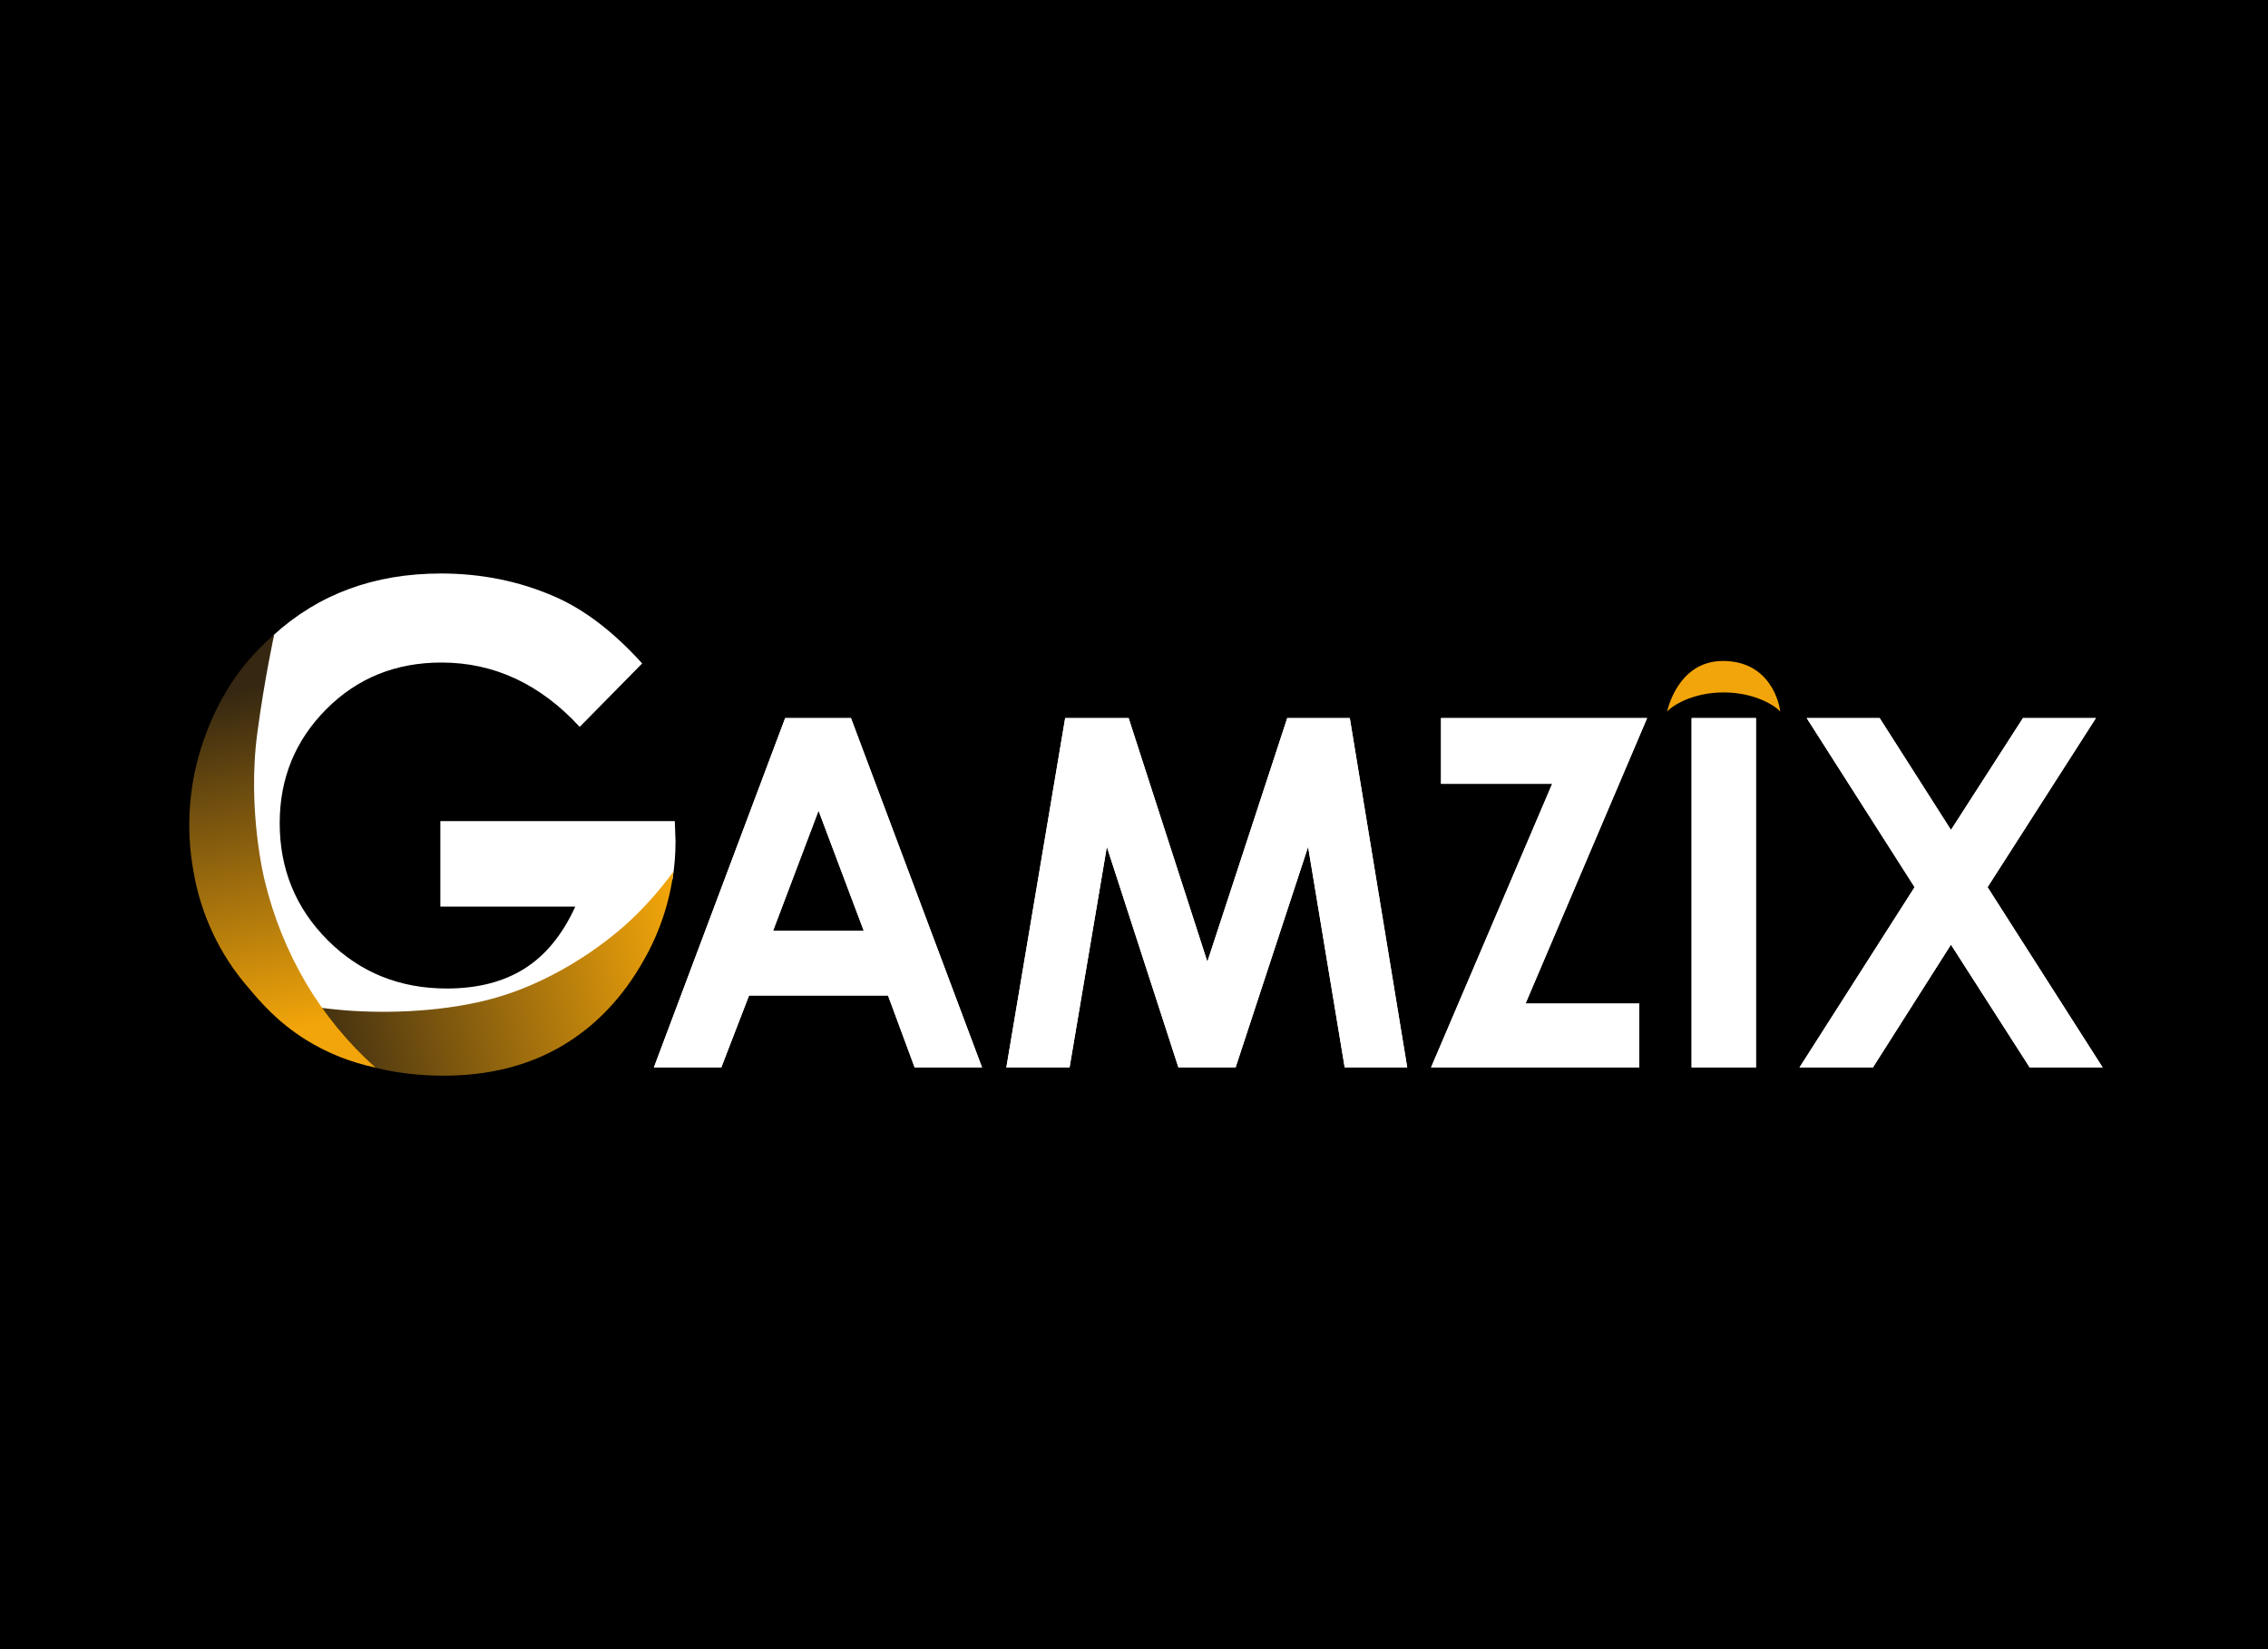
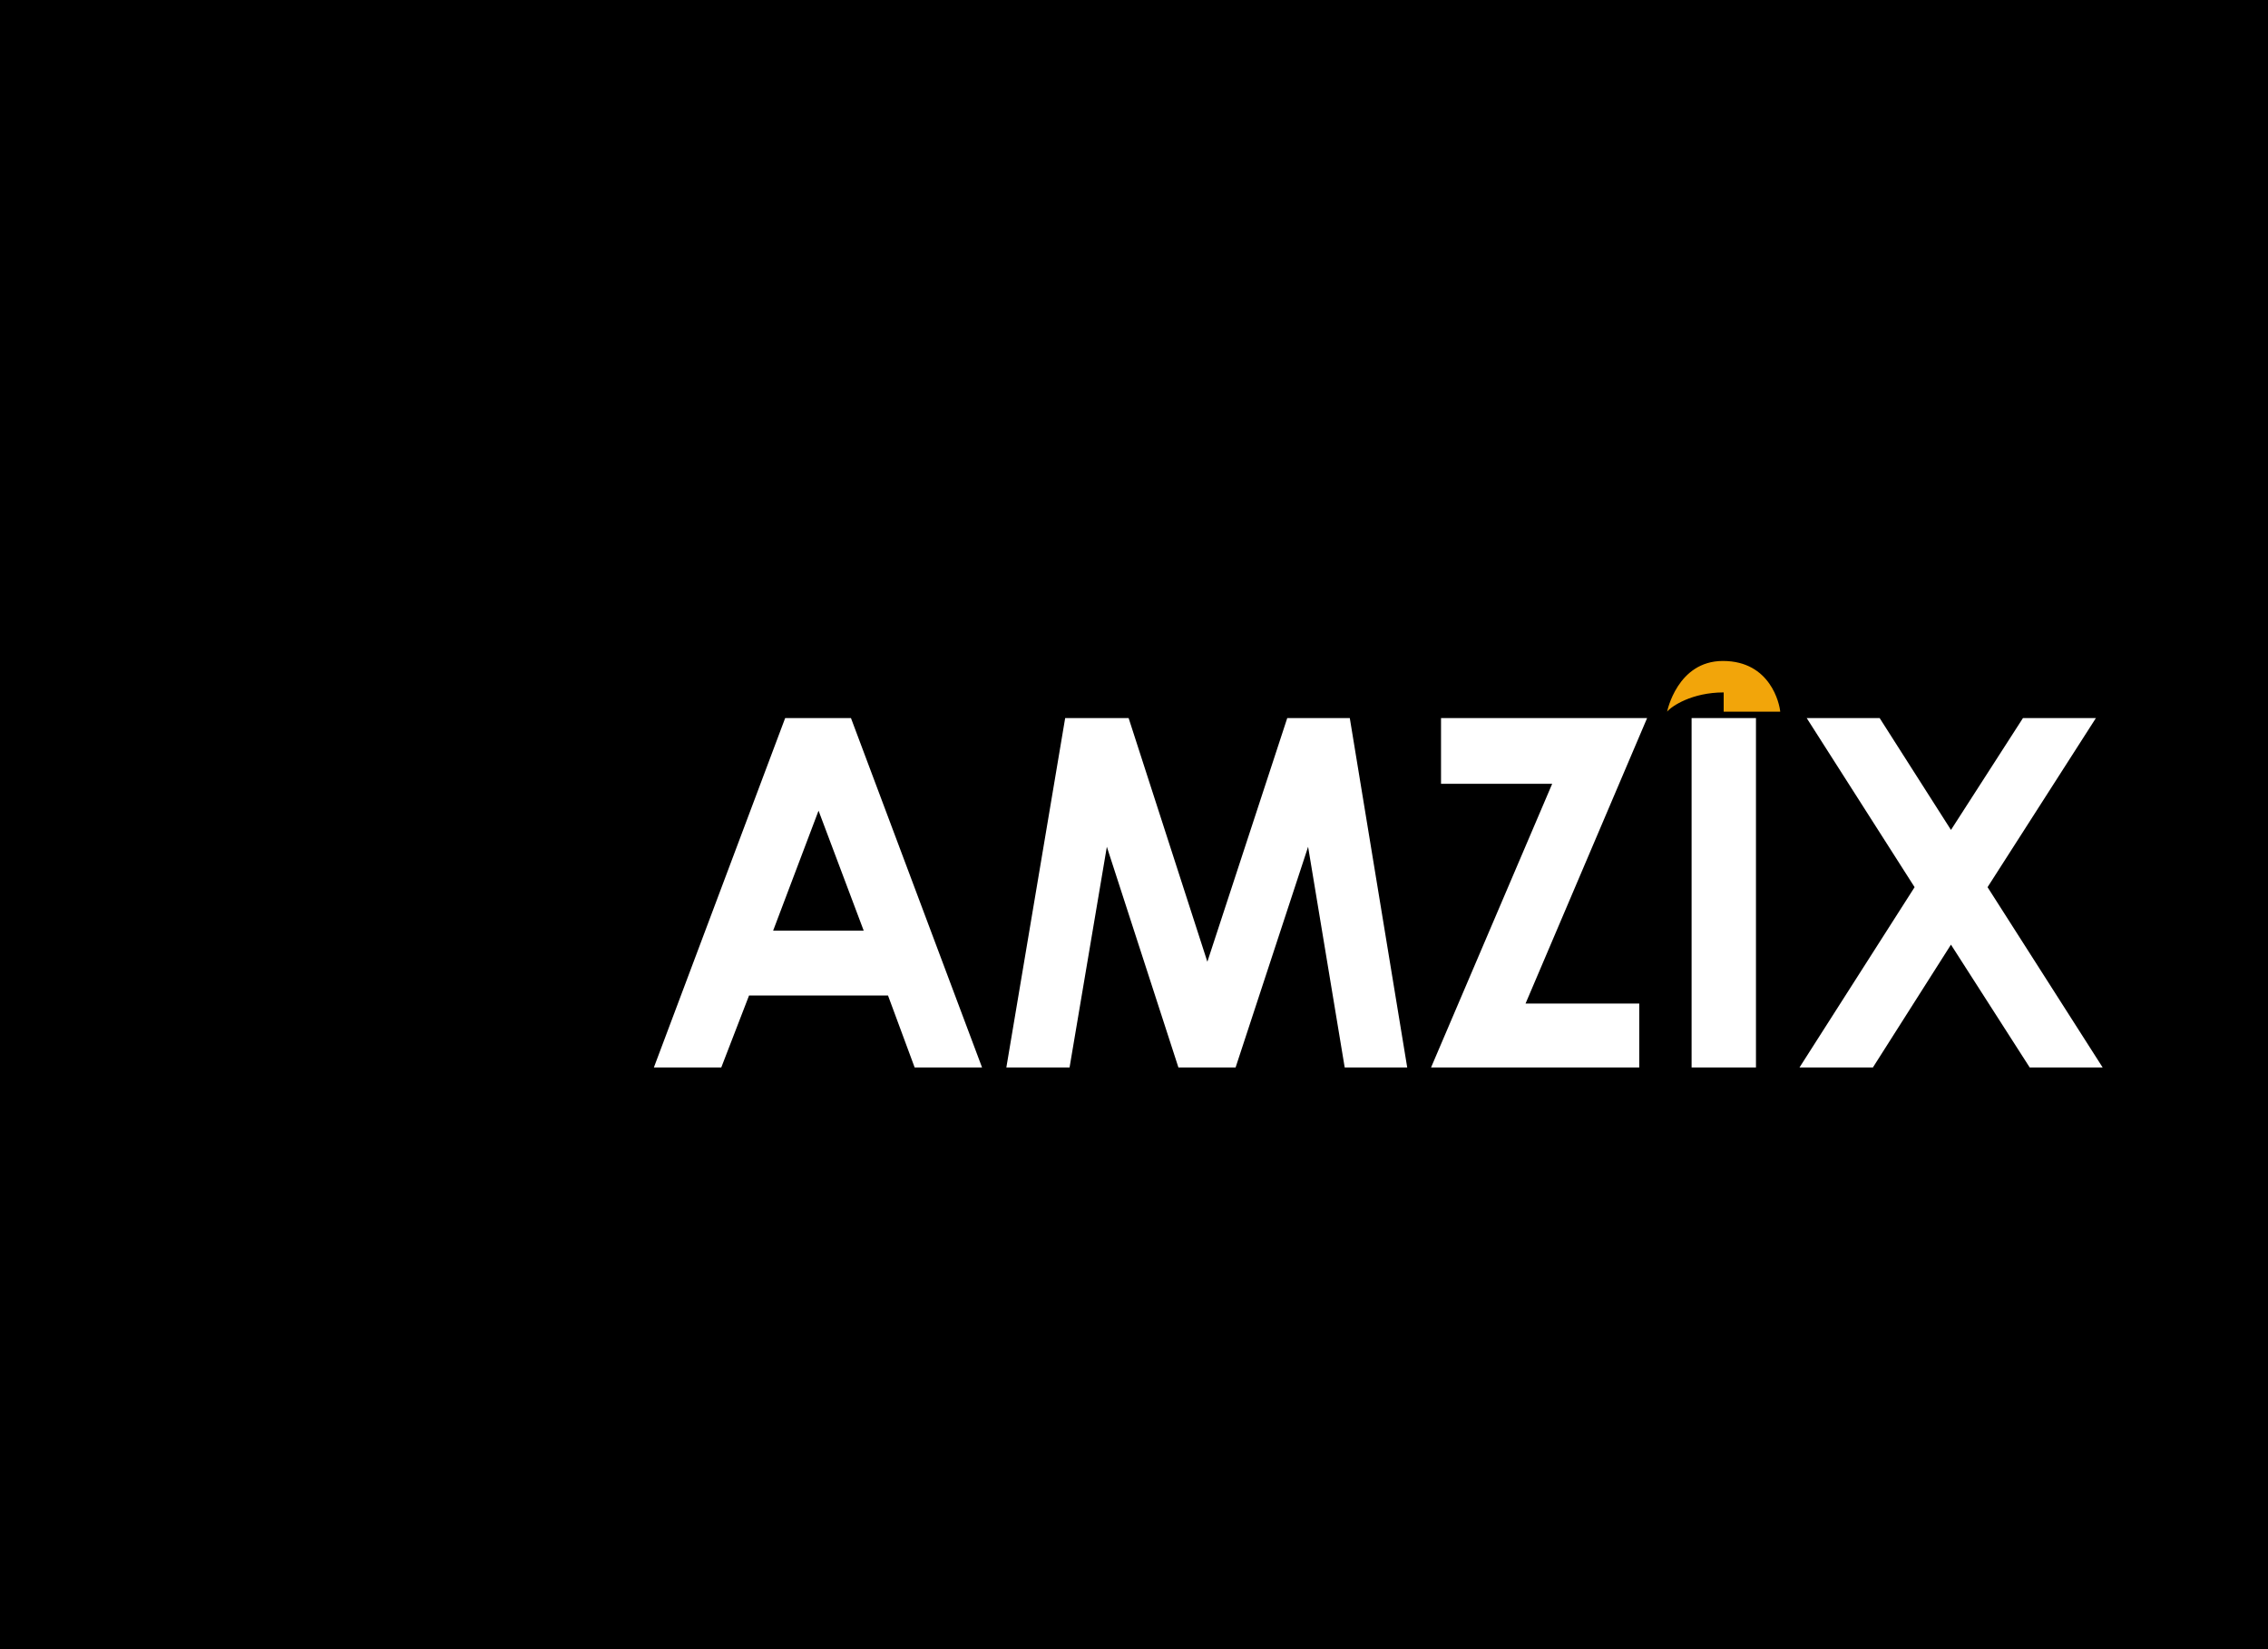
<svg xmlns="http://www.w3.org/2000/svg" width="110" height="80" viewBox="0 0 110 80" fill="none">
  <rect x="0" y="0" width="110" height="80" fill="#808080" stroke="none" />
  <g clip-path="url(#clip0_4194_5357)">
    <rect width="110" height="80" fill="black" />
-     <rect width="116" height="58" transform="translate(-3 11)" fill="black" />
    <g clip-path="url(#clip1_4194_5357)">
-       <path d="M32.729 39.833H21.357V43.979H27.903C27.278 45.346 26.454 46.349 25.434 46.99C24.413 47.631 23.159 47.951 21.673 47.952C19.385 47.952 17.462 47.174 15.904 45.619C14.346 44.064 13.566 42.167 13.566 39.928C13.566 37.762 14.316 35.923 15.819 34.409C17.321 32.896 19.185 32.139 21.41 32.139C23.963 32.139 26.199 33.18 28.116 35.261L31.146 32.184C29.763 30.653 28.349 29.572 26.904 28.941C25.193 28.194 23.355 27.82 21.388 27.82C18.152 27.82 15.439 28.821 13.251 30.823C13.262 30.892 13.251 30.962 13.217 31.022C13.211 31.097 13.178 31.166 13.125 31.217C13.071 31.268 13.002 31.296 12.929 31.297C12.922 31.298 12.915 31.298 12.907 31.297C12.593 31.577 12.313 31.895 12.074 32.244C12.02 32.781 11.504 33.167 11.171 33.573C11.109 33.699 11.045 33.825 10.977 33.948C10.795 34.277 10.689 34.628 10.583 34.989C10.483 35.324 10.352 35.645 10.236 35.972C9.99 36.653 9.89 37.365 9.681 38.056C9.569 38.424 9.425 38.791 9.401 39.18C9.378 39.57 9.39 39.94 9.326 40.319C9.322 40.342 9.315 40.364 9.305 40.384C9.661 42.846 10.439 45.263 11.883 47.288C13.171 49.096 15.095 50.34 17.091 51.177C19.171 52.049 21.558 52.192 23.763 51.822C25.901 51.463 27.962 50.554 29.416 48.86C30.892 47.14 31.88 45.077 32.426 42.862C32.445 42.762 32.52 42.684 32.616 42.66C32.715 42.047 32.764 41.427 32.764 40.806L32.729 39.833Z" fill="white" />
-       <path d="M32.663 42.315C32.462 43.822 31.972 45.272 31.221 46.583C30.197 48.402 28.87 49.789 27.241 50.745C25.612 51.701 23.701 52.179 21.509 52.18C19.163 52.18 17.07 51.657 15.231 50.611C14.189 50.022 13.246 49.264 12.439 48.366C12.266 48.176 14.001 48.785 16.698 49.007C18.852 49.184 21.706 49.074 24.07 48.393C26.477 47.7 28.729 46.28 30.254 44.938C31.864 43.518 32.679 42.189 32.663 42.315Z" fill="url(#paint0_linear_4194_5357)" />
-       <path d="M18.207 51.783C17.017 51.54 15.878 51.087 14.84 50.442C13.462 49.582 12.624 48.599 12.056 47.922C10.665 46.33 9.738 44.369 9.383 42.263C8.994 40.129 9.167 37.926 9.885 35.884C10.395 34.41 11.118 33.125 12.055 32.029C12.439 31.582 12.855 31.165 13.299 30.781C13.299 30.781 12.837 32.886 12.481 35.548C11.974 39.322 12.839 42.726 12.839 42.726C13.257 44.459 13.923 46.119 14.818 47.65C15.732 49.2 16.875 50.594 18.207 51.783V51.783Z" fill="url(#paint1_linear_4194_5357)" />
      <path d="M34.983 51.781L36.33 48.29H43.069L44.361 51.781H47.63L41.272 34.832H38.082L31.714 51.781H34.983ZM41.89 45.144H37.498L39.7 39.325L41.89 45.144ZM51.875 51.781L53.683 41.077L57.154 51.781H59.928L63.444 41.077L65.219 51.781H68.251L65.466 34.832H62.433L58.558 46.654L54.739 34.832H51.662L48.809 51.781H51.875ZM79.505 51.781V48.682H73.99L79.887 34.832H69.891V38.023H75.282L69.408 51.781L79.505 51.781ZM85.166 51.781V34.832H82.044V51.781H85.166ZM90.838 51.781L94.623 45.824L98.442 51.781H101.98L96.398 43.036L101.654 34.832H98.116L94.624 40.259L91.164 34.832H87.626L92.86 43.036L87.278 51.781L90.838 51.781Z" fill="white" />
-       <path d="M34.983 51.781L36.33 48.29H43.069L44.361 51.781H47.63L41.272 34.832H38.082L31.714 51.781H34.983ZM41.89 45.144H37.498L39.7 39.325L41.89 45.144ZM51.875 51.781L53.683 41.077L57.154 51.781H59.928L63.444 41.077L65.219 51.781H68.251L65.466 34.832H62.433L58.558 46.654L54.739 34.832H51.662L48.809 51.781H51.875ZM79.505 51.781V48.682H73.99L79.887 34.832H69.891V38.023H75.282L69.408 51.781L79.505 51.781ZM85.166 51.781V34.832H82.044V51.781H85.166ZM90.838 51.781L94.623 45.824L98.442 51.781H101.98L96.398 43.036L101.654 34.832H98.116L94.624 40.259L91.164 34.832H87.626L92.86 43.036L87.278 51.781L90.838 51.781Z" fill="white" />
-       <path d="M86.342 34.522C86.312 34.154 85.875 32.063 83.562 32.063C81.344 32.063 80.857 34.522 80.857 34.522C81.072 34.256 82.064 33.589 83.6 33.589C85.135 33.589 86.127 34.256 86.342 34.522V34.522Z" fill="#F2A50A" />
+       <path d="M86.342 34.522C86.312 34.154 85.875 32.063 83.562 32.063C81.344 32.063 80.857 34.522 80.857 34.522C81.072 34.256 82.064 33.589 83.6 33.589V34.522Z" fill="#F2A50A" />
    </g>
  </g>
  <defs>
    <linearGradient id="paint0_linear_4194_5357" x1="13.488" y1="48.005" x2="32.609" y2="43.742" gradientUnits="userSpaceOnUse">
      <stop offset="0.01" stop-color="#352711" />
      <stop offset="1" stop-color="#F2A50A" />
    </linearGradient>
    <linearGradient id="paint1_linear_4194_5357" x1="13.182" y1="32.975" x2="16.556" y2="49.455" gradientUnits="userSpaceOnUse">
      <stop offset="0.01" stop-color="#352711" />
      <stop offset="1" stop-color="#F2A50A" />
    </linearGradient>
    <clipPath id="clip0_4194_5357">
      <rect width="110" height="80" fill="white" />
    </clipPath>
    <clipPath id="clip1_4194_5357">
      <rect width="92.8" height="24.36" fill="white" transform="translate(9.18 27.82)" />
    </clipPath>
  </defs>
</svg>